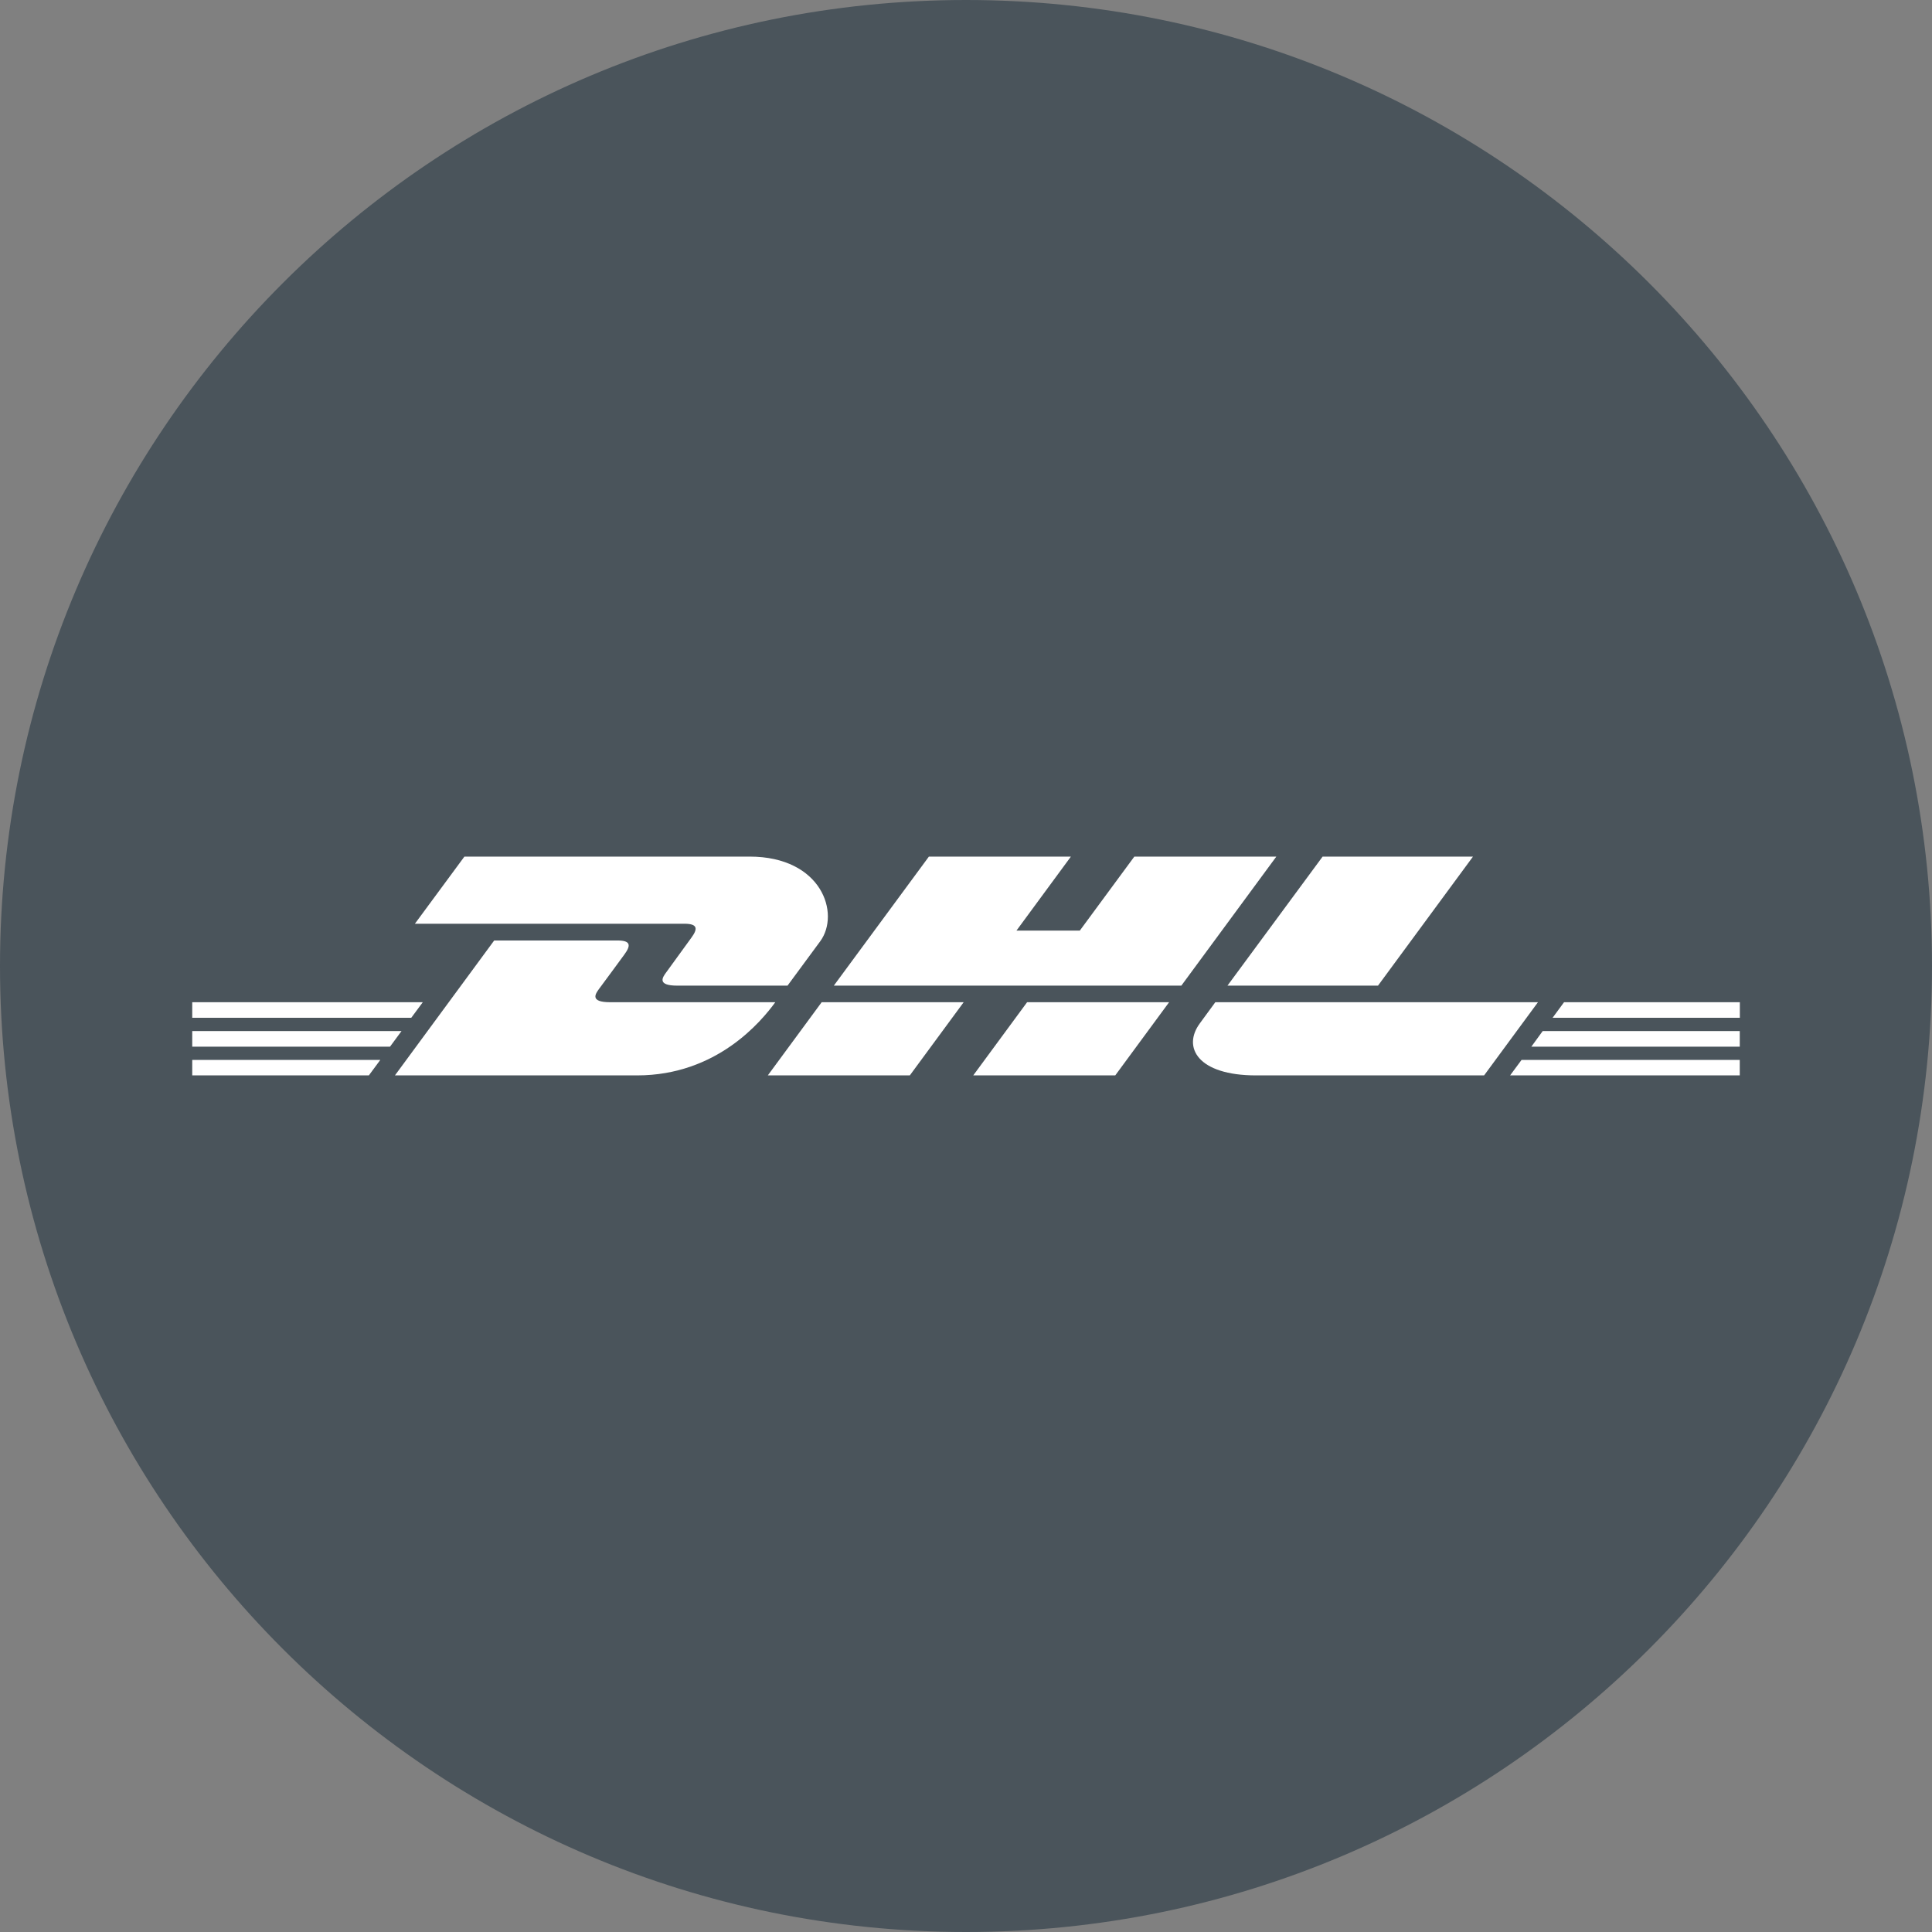
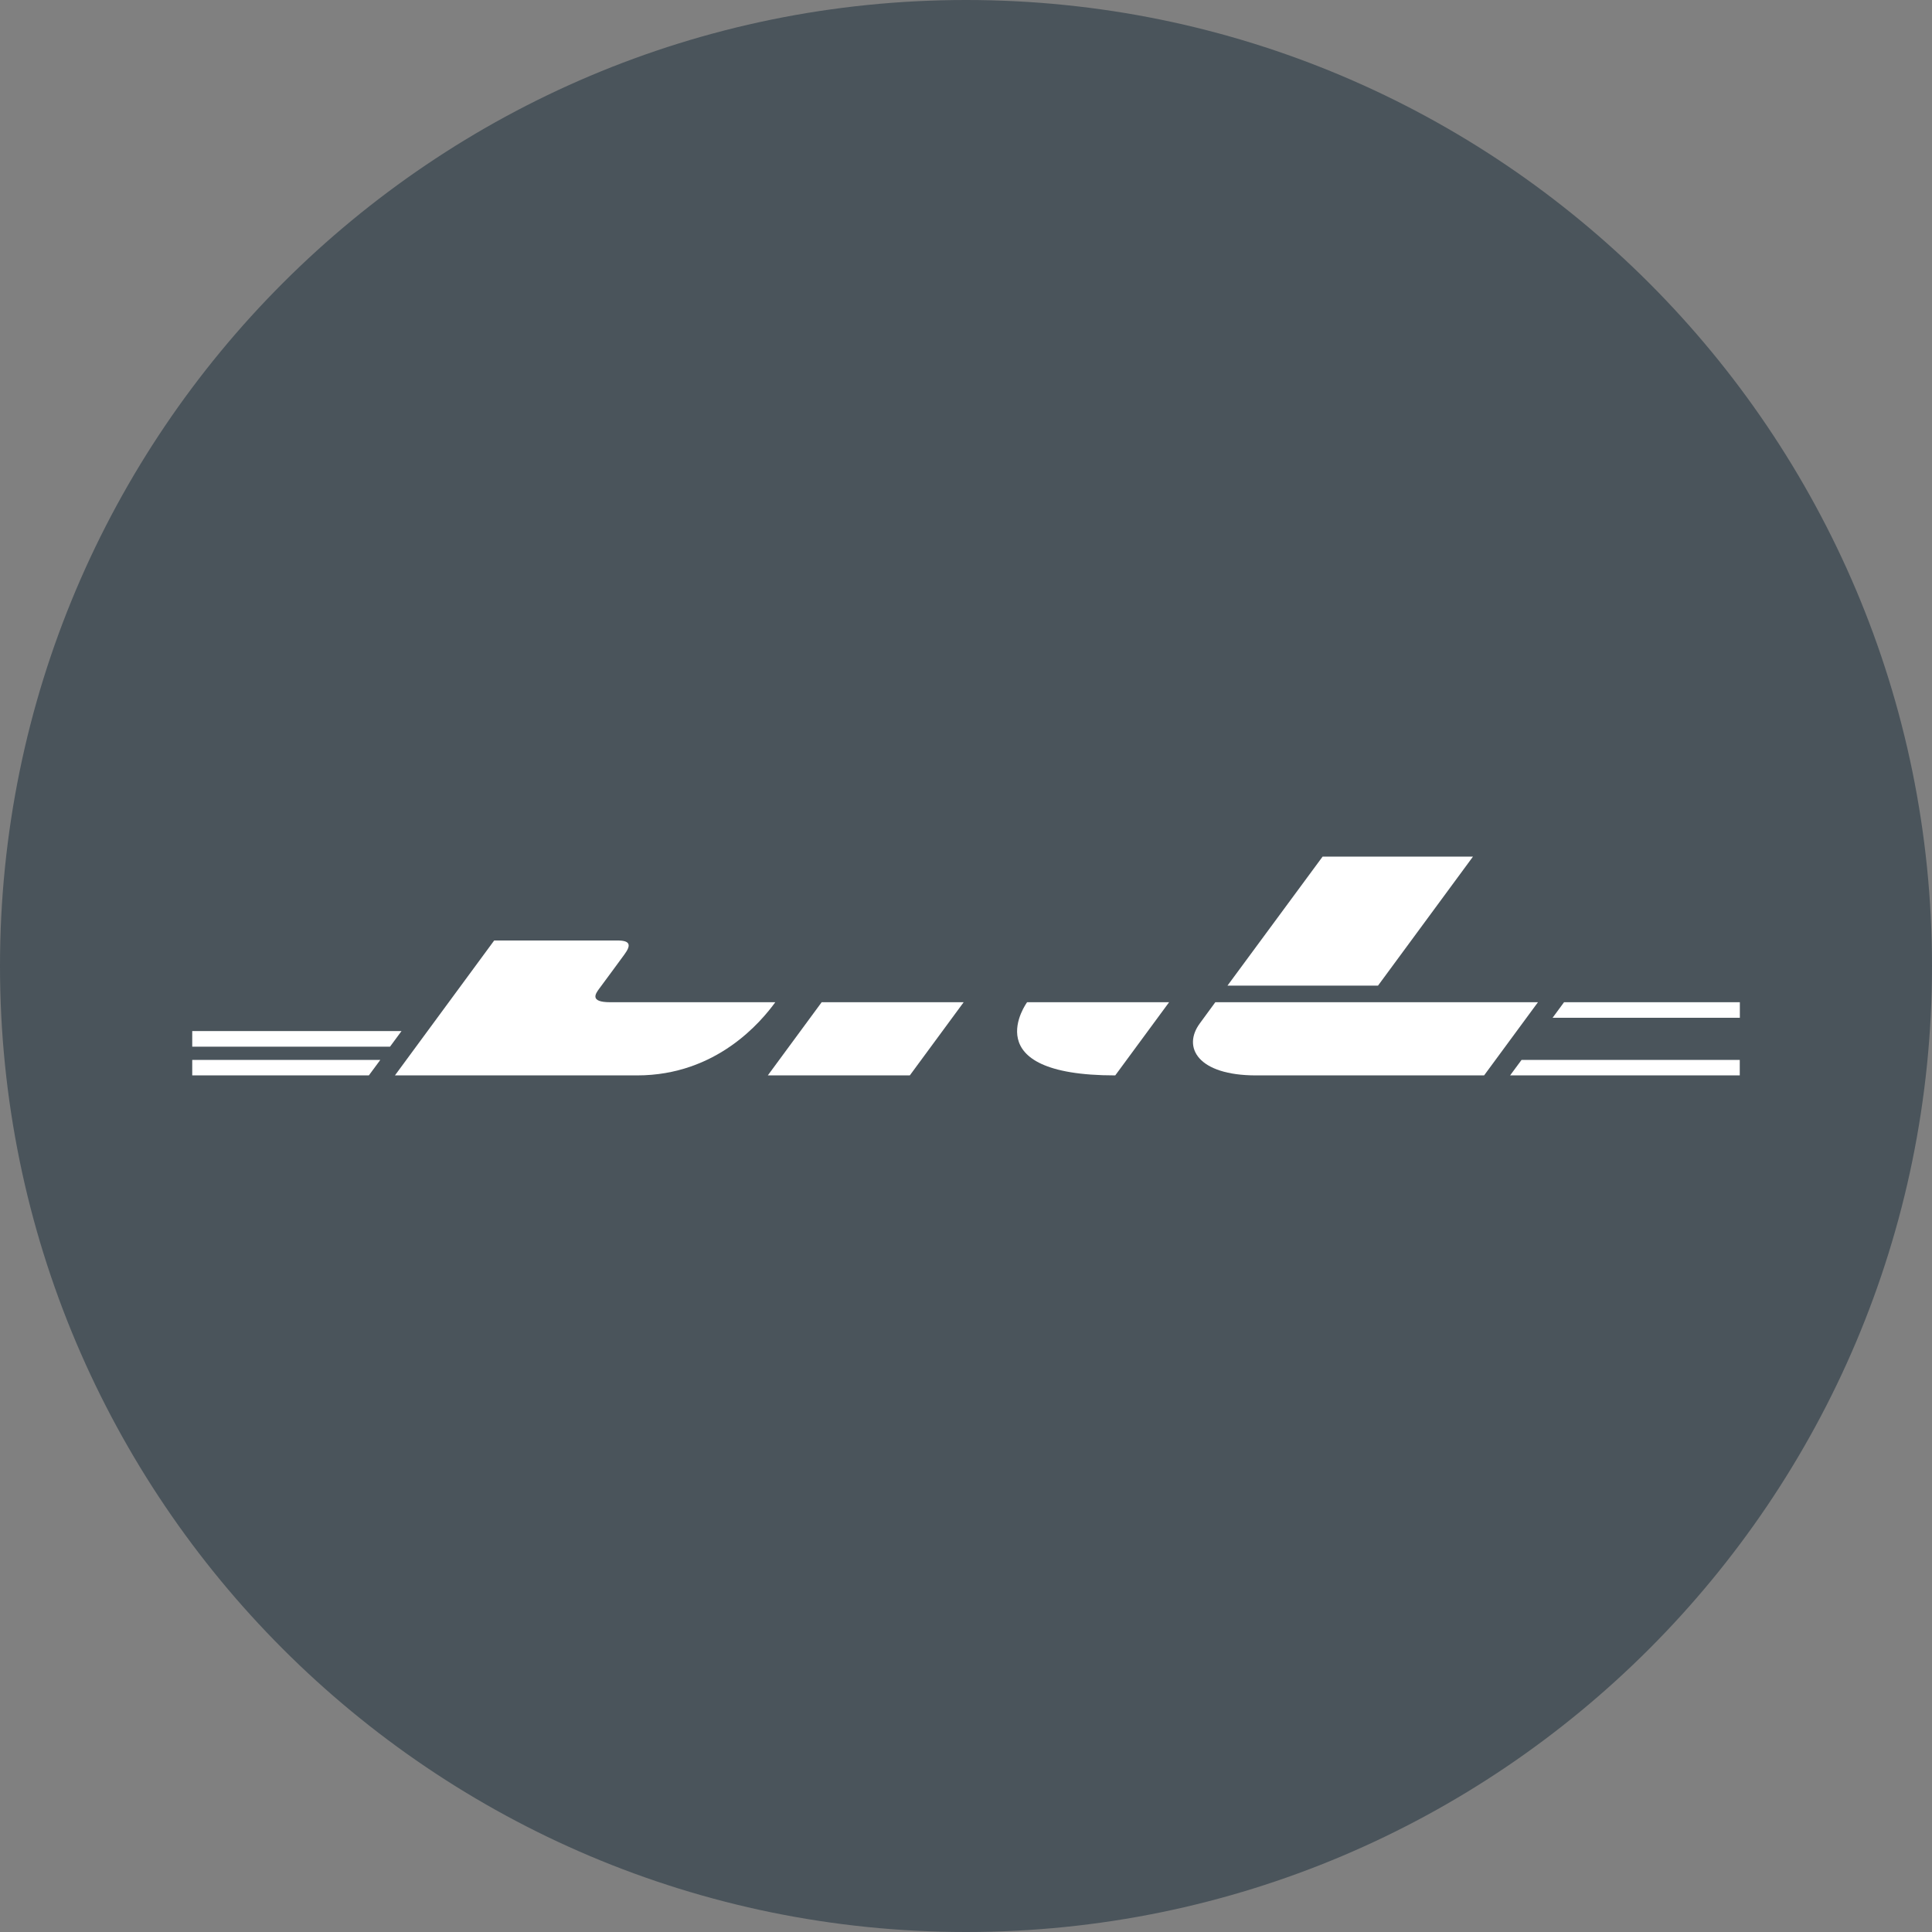
<svg xmlns="http://www.w3.org/2000/svg" width="24" height="24" viewBox="0 0 24 24" fill="none">
  <rect x="0" y="0" width="24" height="24" fill="#808080" stroke="none" />
  <g clip-path="url(#clip0_3662_6352)">
    <path d="M12 24C18.627 24 24 18.627 24 12C24 5.373 18.627 0 12 0C5.373 0 0 5.373 0 12C0 18.627 5.373 24 12 24Z" fill="#4A545B" />
    <path d="M2.388 12.808H4.988L4.845 13.002H2.388V12.808Z" fill="white" />
-     <path d="M2.388 12.45H5.252L5.109 12.643H2.388V12.45Z" fill="white" />
    <path d="M2.388 13.167H4.724L4.582 13.359H2.388V13.167Z" fill="white" />
-     <path d="M21.612 13.002H19.023L19.164 12.808H21.612V13.002Z" fill="white" />
    <path d="M21.612 13.359L18.759 13.359L18.901 13.167H21.612V13.359Z" fill="white" />
    <path d="M19.429 12.45H21.613V12.643L19.287 12.643L19.429 12.45Z" fill="white" />
    <path d="M4.906 13.359L6.139 11.683H7.67C7.84 11.683 7.837 11.747 7.755 11.859C7.671 11.973 7.528 12.169 7.442 12.284C7.399 12.343 7.32 12.45 7.58 12.45H9.631C9.461 12.683 8.908 13.359 7.914 13.359L4.906 13.359Z" fill="white" />
    <path d="M11.971 12.45L11.302 13.359H9.538C9.538 13.359 10.206 12.45 10.207 12.45L11.971 12.45Z" fill="white" />
-     <path d="M14.523 12.45L13.854 13.359H12.09C12.09 13.359 12.759 12.45 12.759 12.45H14.523Z" fill="white" />
+     <path d="M14.523 12.45L13.854 13.359C12.09 13.359 12.759 12.45 12.759 12.45H14.523Z" fill="white" />
    <path d="M15.097 12.45C15.097 12.45 14.968 12.626 14.906 12.711C14.684 13.01 14.88 13.359 15.603 13.359H18.436L19.105 12.45L15.097 12.45Z" fill="white" />
-     <path d="M5.769 10.641L5.154 11.475H8.502C8.671 11.475 8.669 11.54 8.586 11.652C8.502 11.765 8.362 11.963 8.276 12.079C8.233 12.137 8.154 12.244 8.414 12.244H9.783C9.783 12.244 10.004 11.944 10.189 11.693C10.44 11.351 10.211 10.641 9.311 10.641H5.769V10.641Z" fill="white" />
-     <path d="M14.675 12.244H10.358L11.539 10.641H13.303L12.627 11.56H13.414L14.091 10.641H15.855L14.675 12.244Z" fill="white" />
    <path d="M18.298 10.641L17.118 12.244H15.248C15.248 12.244 16.429 10.641 16.43 10.641H18.298Z" fill="white" />
  </g>
  <defs>
    <clipPath id="clip0_3662_6352">
      <rect width="24" height="24" fill="white" />
    </clipPath>
  </defs>
</svg>